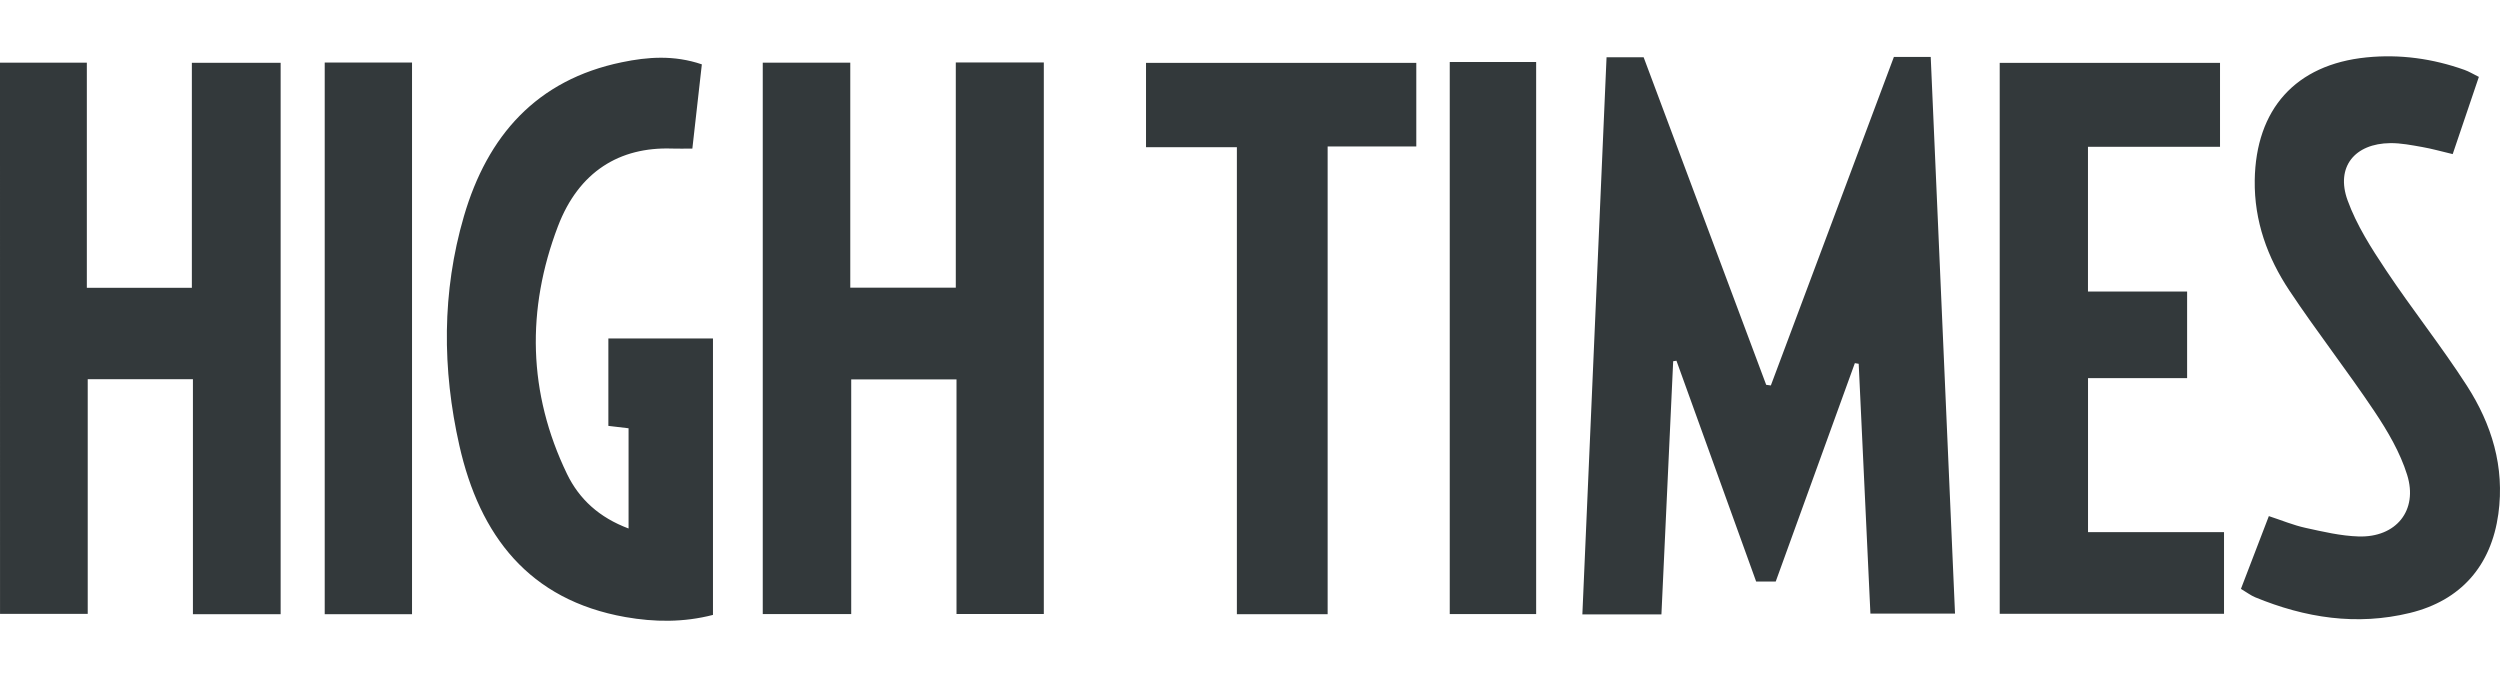
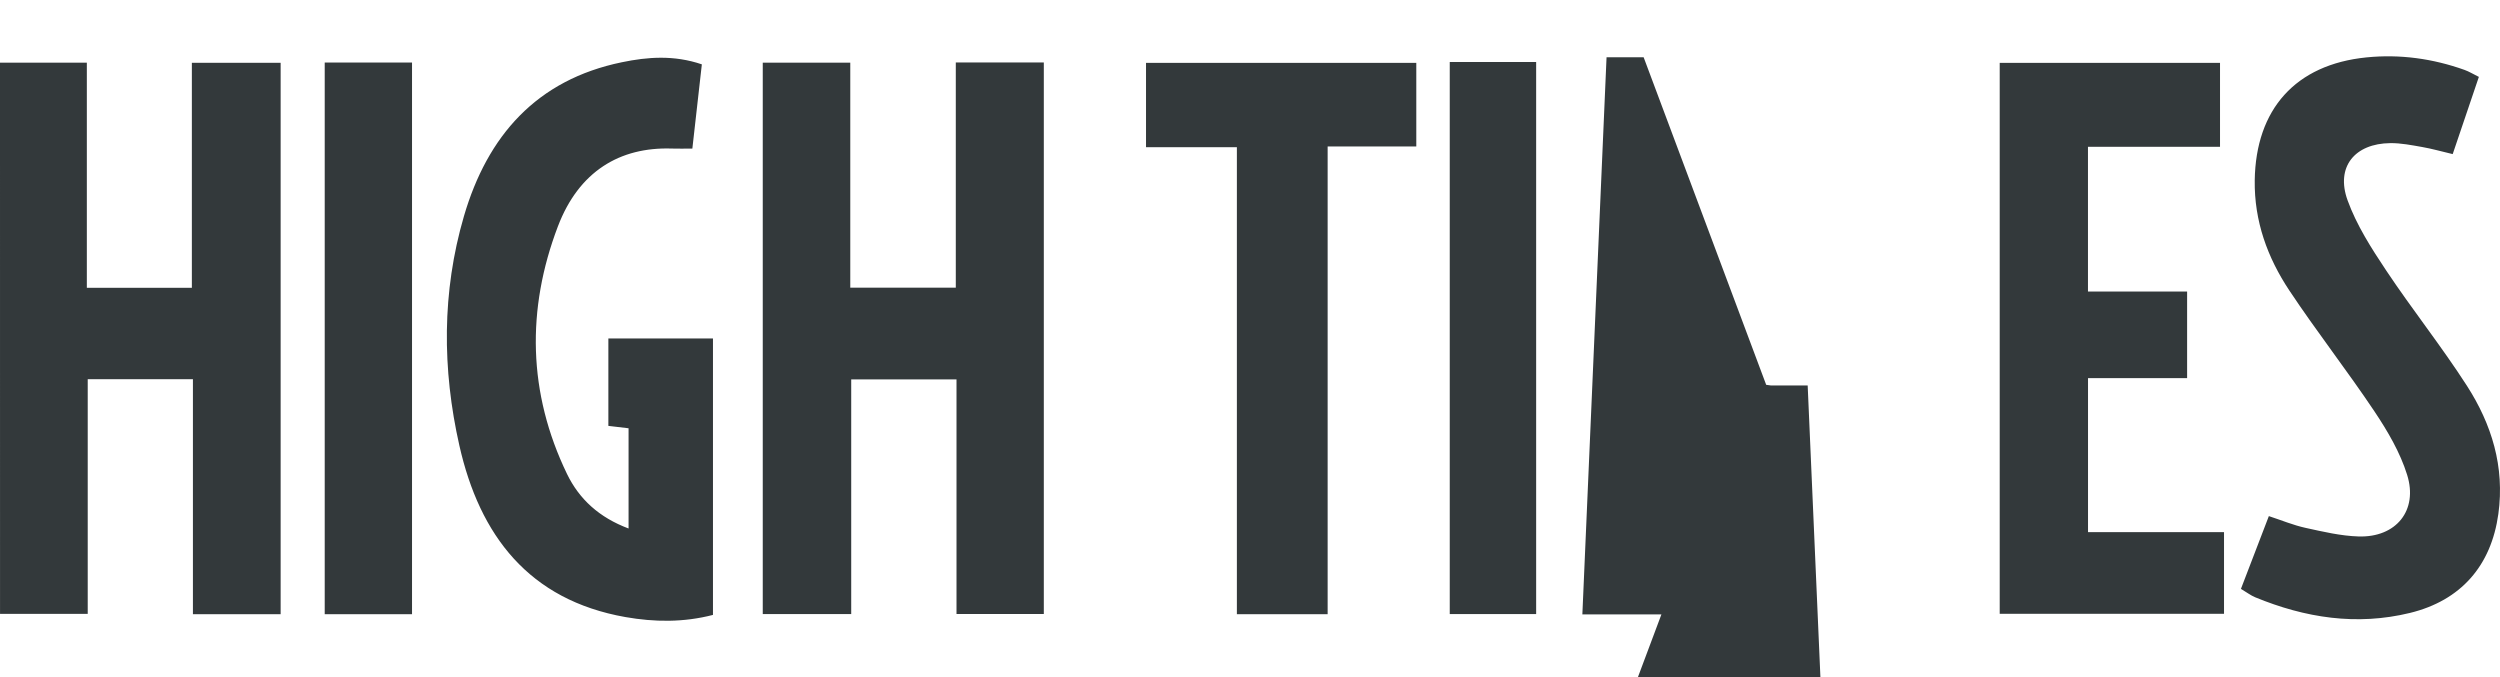
<svg xmlns="http://www.w3.org/2000/svg" width="100%" height="100%" viewBox="0 0 240 65" version="1.1" xml:space="preserve" style="fill-rule:evenodd;clip-rule:evenodd;stroke-linejoin:round;stroke-miterlimit:1.414;">
-   <path d="M67.377,6.178c-0.302,2.691 -0.603,5.366 -0.911,8.086c-0.775,0 -1.372,0.017 -1.964,-0.003c-5.009,-0.169 -8.935,2.202 -10.942,7.467c-3.032,7.962 -2.883,15.995 0.871,23.768c1.176,2.432 3.103,4.188 5.911,5.24c0,-3.306 0,-6.435 0,-9.623c-0.62,-0.073 -1.215,-0.143 -1.939,-0.228c0,-2.765 0,-5.499 0,-8.394c3.334,0 6.62,0 10.042,0c0,8.882 0,17.633 0,26.54c-2.83,0.732 -5.623,0.696 -8.399,0.208c-9.27,-1.635 -14,-7.832 -15.947,-16.468c-1.655,-7.329 -1.686,-14.741 0.436,-22.01c2.258,-7.729 6.979,-13.098 15.164,-14.786c2.48,-0.516 5.006,-0.705 7.678,0.203Zm147.752,50.355c0.888,-2.316 1.753,-4.571 2.681,-6.987c1.243,0.406 2.356,0.874 3.517,1.128c1.686,0.369 3.396,0.775 5.107,0.826c3.586,0.107 5.719,-2.489 4.651,-5.914c-0.668,-2.147 -1.869,-4.194 -3.131,-6.082c-2.63,-3.935 -5.556,-7.672 -8.174,-11.612c-2.106,-3.168 -3.382,-6.669 -3.326,-10.584c0.099,-6.818 3.912,-11.113 10.722,-11.798c3.213,-0.324 6.372,0.112 9.425,1.203c0.428,0.152 0.823,0.4 1.37,0.668c-0.849,2.506 -1.669,4.921 -2.512,7.413c-1.107,-0.262 -2.004,-0.519 -2.92,-0.679c-1.012,-0.178 -2.043,-0.384 -3.063,-0.375c-3.425,0.034 -5.268,2.288 -4.11,5.487c0.863,2.385 2.286,4.606 3.706,6.737c2.495,3.746 5.313,7.28 7.746,11.06c2.384,3.706 3.647,7.784 3.024,12.314c-0.685,4.966 -3.588,8.309 -8.487,9.504c-5.126,1.248 -10.059,0.473 -14.862,-1.505c-0.42,-0.175 -0.794,-0.465 -1.364,-0.804Zm-55.632,2.447l-7.59,0c0.775,-17.855 1.547,-35.601 2.322,-53.482c1.224,-0.002 2.317,-0.002 3.56,-0.002c3.915,10.468 7.841,20.955 11.765,31.446c0.149,0.02 0.299,0.039 0.448,0.062c3.929,-10.491 7.858,-20.978 11.812,-31.539c1.139,0 2.196,0 3.535,0c0.775,17.765 1.55,35.507 2.333,53.439l-8.122,0c-0.375,-8.01 -0.75,-15.995 -1.125,-23.98c-0.124,-0.02 -0.248,-0.042 -0.369,-0.062c-2.531,6.981 -5.06,13.963 -7.596,20.964l-1.88,0c-2.542,-7.044 -5.096,-14.118 -7.65,-21.195c-0.026,0.004 -0.052,0.008 -0.078,0.012l-0.159,0.023c-0.026,0.004 -0.052,0.008 -0.078,0.013c-0.375,8.066 -0.75,16.13 -1.128,24.301Zm-151.075,-0.048l-8.419,0c-0.003,-17.619 -0.003,-35.195 -0.003,-52.918c2.734,0 5.42,0 8.337,0c0,7.202 0,14.352 0,21.618c3.439,0 6.646,0 10.082,0c0,-7.224 0,-14.338 0,-21.604c2.948,0 5.674,0 8.523,0l0,52.938l-8.421,0l0,-22.56l-10.099,0l0,22.526Zm31.133,0.031l-8.382,0c0,-17.681 0,-35.254 0,-52.96c2.818,0 5.544,0 8.382,0l0,52.96Zm96.41,-44.902l-8.511,0l0,44.902l-8.713,0c0,-14.882 0,-29.724 0,-44.829c-3.055,0 -5.837,0 -8.723,0c0,-2.821 0,-5.38 0,-8.1c8.647,0 17.241,0 25.947,0l0,8.027Zm11.506,44.891l-8.295,0c0,-17.633 0,-35.229 0,-53c2.81,0 5.468,0 8.295,0l0,53Zm-47.264,-0.006l-8.382,0l0,-22.526l-10.108,0l0,22.529l-8.492,0c0,-17.641 0,-35.218 0,-52.935c2.782,0 5.468,0 8.402,0c0,7.187 0,14.332 0,21.604c3.456,0 6.663,0 10.13,0c0,-7.204 0,-14.349 0,-21.621c2.945,0 5.631,0 8.45,0l0,52.949Zm113.299,-0.022l-21.534,0c0,-17.588 0,-35.159 0,-52.89c7.007,0 14,0 21.15,0l0,8.061l-12.677,0l0,13.89l9.518,0l0,8.314l-9.513,0l0,14.783l13.056,0l0,7.842Z" style="fill:#33393b;fill-rule:nonzero;" />
+   <path d="M67.377,6.178c-0.302,2.691 -0.603,5.366 -0.911,8.086c-0.775,0 -1.372,0.017 -1.964,-0.003c-5.009,-0.169 -8.935,2.202 -10.942,7.467c-3.032,7.962 -2.883,15.995 0.871,23.768c1.176,2.432 3.103,4.188 5.911,5.24c0,-3.306 0,-6.435 0,-9.623c-0.62,-0.073 -1.215,-0.143 -1.939,-0.228c0,-2.765 0,-5.499 0,-8.394c3.334,0 6.62,0 10.042,0c0,8.882 0,17.633 0,26.54c-2.83,0.732 -5.623,0.696 -8.399,0.208c-9.27,-1.635 -14,-7.832 -15.947,-16.468c-1.655,-7.329 -1.686,-14.741 0.436,-22.01c2.258,-7.729 6.979,-13.098 15.164,-14.786c2.48,-0.516 5.006,-0.705 7.678,0.203Zm147.752,50.355c0.888,-2.316 1.753,-4.571 2.681,-6.987c1.243,0.406 2.356,0.874 3.517,1.128c1.686,0.369 3.396,0.775 5.107,0.826c3.586,0.107 5.719,-2.489 4.651,-5.914c-0.668,-2.147 -1.869,-4.194 -3.131,-6.082c-2.63,-3.935 -5.556,-7.672 -8.174,-11.612c-2.106,-3.168 -3.382,-6.669 -3.326,-10.584c0.099,-6.818 3.912,-11.113 10.722,-11.798c3.213,-0.324 6.372,0.112 9.425,1.203c0.428,0.152 0.823,0.4 1.37,0.668c-0.849,2.506 -1.669,4.921 -2.512,7.413c-1.107,-0.262 -2.004,-0.519 -2.92,-0.679c-1.012,-0.178 -2.043,-0.384 -3.063,-0.375c-3.425,0.034 -5.268,2.288 -4.11,5.487c0.863,2.385 2.286,4.606 3.706,6.737c2.495,3.746 5.313,7.28 7.746,11.06c2.384,3.706 3.647,7.784 3.024,12.314c-0.685,4.966 -3.588,8.309 -8.487,9.504c-5.126,1.248 -10.059,0.473 -14.862,-1.505c-0.42,-0.175 -0.794,-0.465 -1.364,-0.804Zm-55.632,2.447l-7.59,0c0.775,-17.855 1.547,-35.601 2.322,-53.482c1.224,-0.002 2.317,-0.002 3.56,-0.002c3.915,10.468 7.841,20.955 11.765,31.446c0.149,0.02 0.299,0.039 0.448,0.062c1.139,0 2.196,0 3.535,0c0.775,17.765 1.55,35.507 2.333,53.439l-8.122,0c-0.375,-8.01 -0.75,-15.995 -1.125,-23.98c-0.124,-0.02 -0.248,-0.042 -0.369,-0.062c-2.531,6.981 -5.06,13.963 -7.596,20.964l-1.88,0c-2.542,-7.044 -5.096,-14.118 -7.65,-21.195c-0.026,0.004 -0.052,0.008 -0.078,0.012l-0.159,0.023c-0.026,0.004 -0.052,0.008 -0.078,0.013c-0.375,8.066 -0.75,16.13 -1.128,24.301Zm-151.075,-0.048l-8.419,0c-0.003,-17.619 -0.003,-35.195 -0.003,-52.918c2.734,0 5.42,0 8.337,0c0,7.202 0,14.352 0,21.618c3.439,0 6.646,0 10.082,0c0,-7.224 0,-14.338 0,-21.604c2.948,0 5.674,0 8.523,0l0,52.938l-8.421,0l0,-22.56l-10.099,0l0,22.526Zm31.133,0.031l-8.382,0c0,-17.681 0,-35.254 0,-52.96c2.818,0 5.544,0 8.382,0l0,52.96Zm96.41,-44.902l-8.511,0l0,44.902l-8.713,0c0,-14.882 0,-29.724 0,-44.829c-3.055,0 -5.837,0 -8.723,0c0,-2.821 0,-5.38 0,-8.1c8.647,0 17.241,0 25.947,0l0,8.027Zm11.506,44.891l-8.295,0c0,-17.633 0,-35.229 0,-53c2.81,0 5.468,0 8.295,0l0,53Zm-47.264,-0.006l-8.382,0l0,-22.526l-10.108,0l0,22.529l-8.492,0c0,-17.641 0,-35.218 0,-52.935c2.782,0 5.468,0 8.402,0c0,7.187 0,14.332 0,21.604c3.456,0 6.663,0 10.13,0c0,-7.204 0,-14.349 0,-21.621c2.945,0 5.631,0 8.45,0l0,52.949Zm113.299,-0.022l-21.534,0c0,-17.588 0,-35.159 0,-52.89c7.007,0 14,0 21.15,0l0,8.061l-12.677,0l0,13.89l9.518,0l0,8.314l-9.513,0l0,14.783l13.056,0l0,7.842Z" style="fill:#33393b;fill-rule:nonzero;" />
</svg>